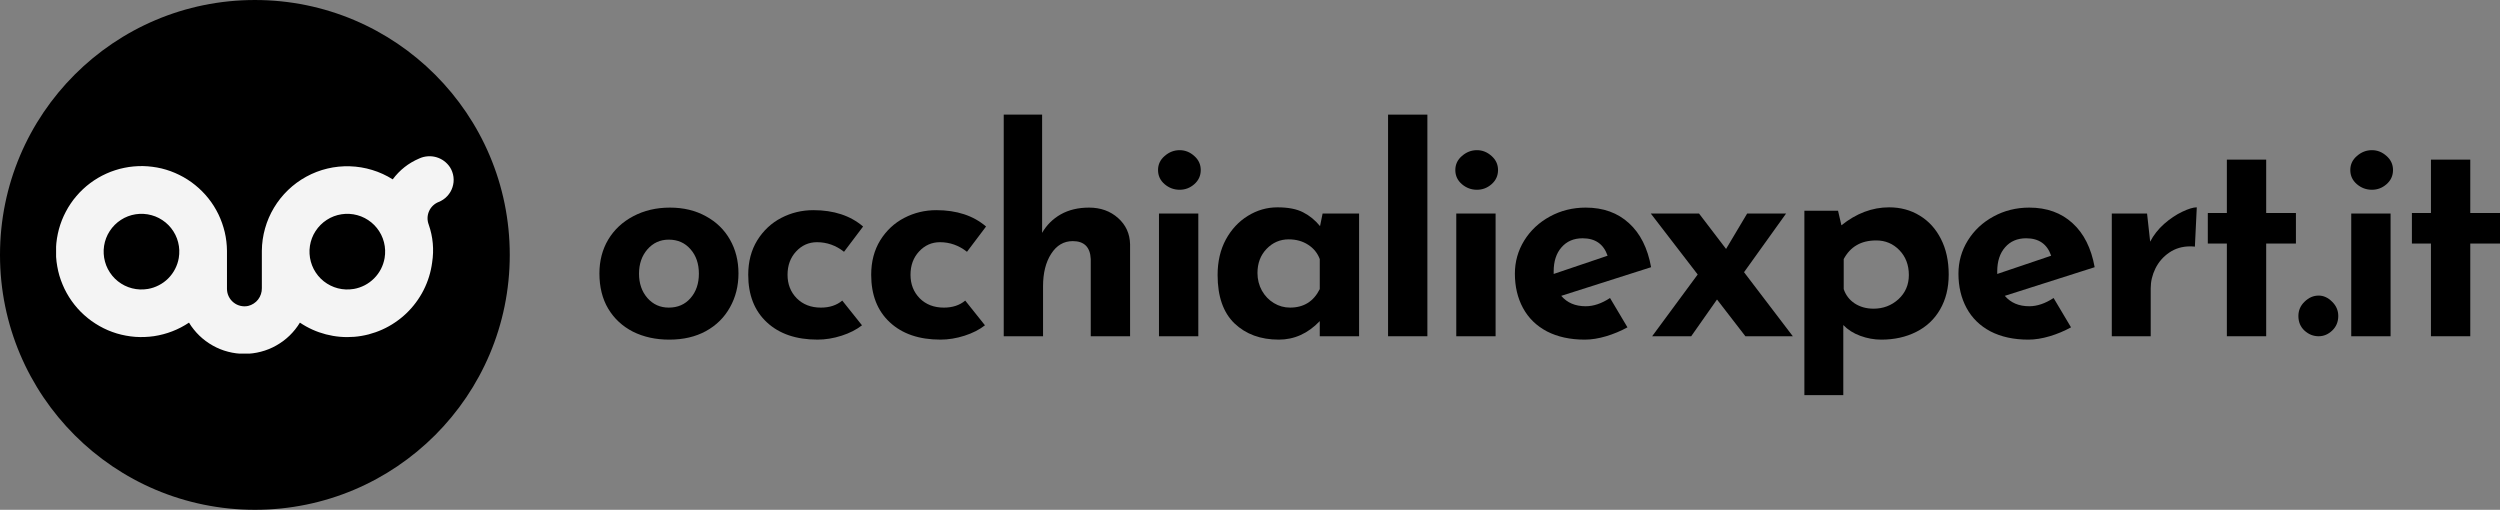
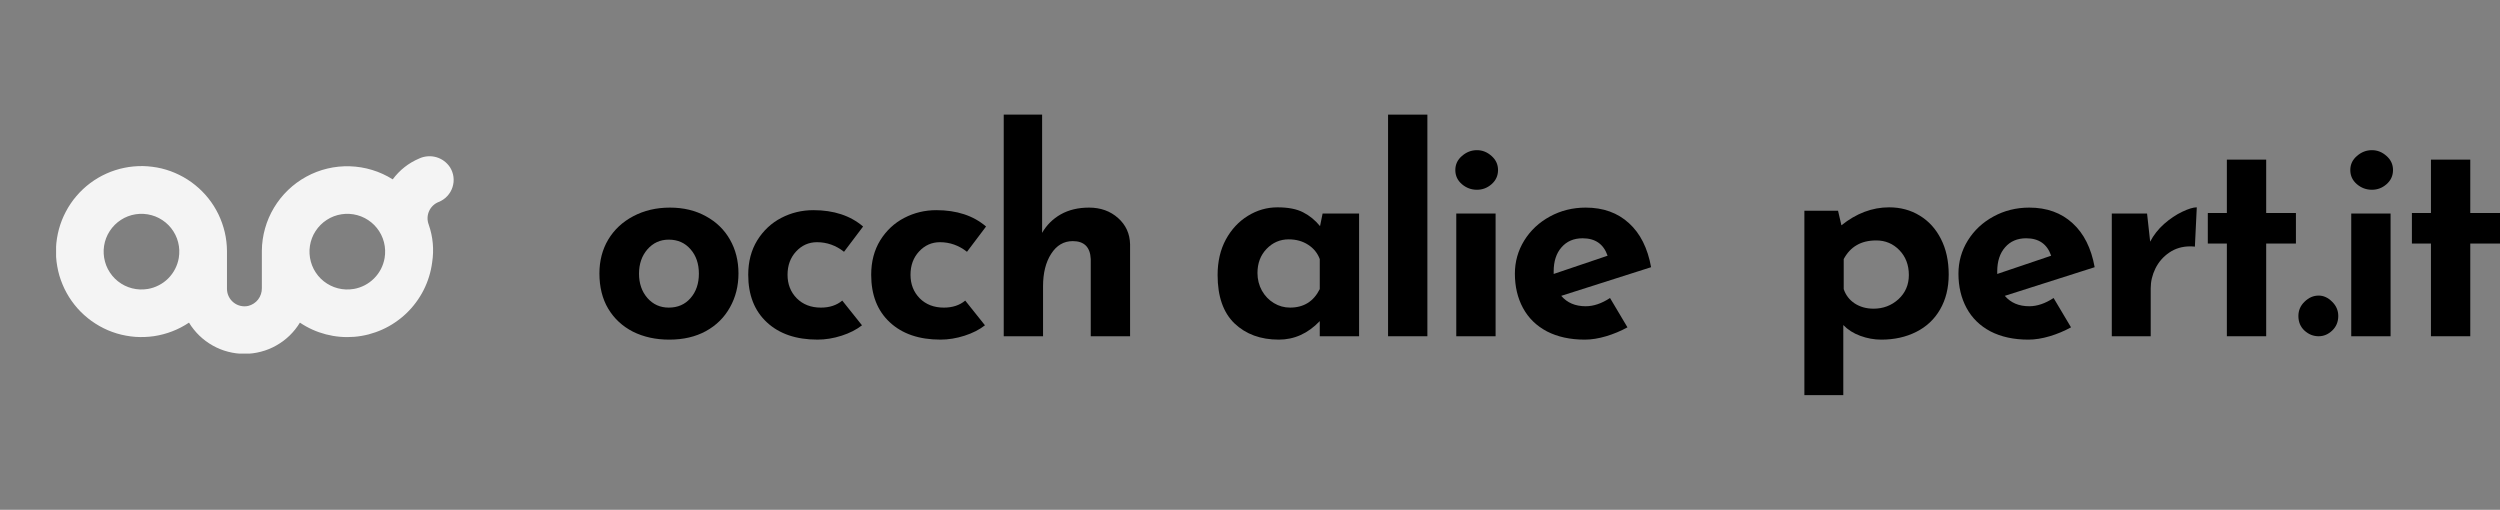
<svg xmlns="http://www.w3.org/2000/svg" width="385.419" zoomAndPan="magnify" viewBox="0 0 289.064 58.945" height="78.594" preserveAspectRatio="xMidYMid" version="1.0" id="svg165">
  <rect x="0" y="0" width="289.064" height="58.945" fill="#808080" stroke="none" />
  <defs id="defs13">
    <g id="g2" />
    <clipPath id="cf654c4399">
      <path d="M 38.996,158.027 H 97.938 v 58.945 H 38.996 Z m 0,0" clip-rule="nonzero" id="path4" />
    </clipPath>
    <clipPath id="b26bbf484a">
-       <path d="m 68.469,158.027 c -16.277,0 -29.473,13.195 -29.473,29.473 0,16.277 13.195,29.473 29.473,29.473 16.273,0 29.469,-13.195 29.469,-29.473 0,-16.277 -13.195,-29.473 -29.469,-29.473 z m 0,0" clip-rule="nonzero" id="path7" />
-     </clipPath>
+       </clipPath>
    <clipPath id="f8a6e97e43">
      <path d="m 45.484,176.008 h 46.125 v 22.875 h -46.125 z m 0,0" clip-rule="nonzero" id="path10" />
    </clipPath>
  </defs>
  <g id="g602" transform="translate(-38.996,-158.027)">
    <g id="g525">
      <g clip-path="url(#cf654c4399)" id="g23">
        <g clip-path="url(#b26bbf484a)" id="g21">
          <path fill="#000000" d="M 38.996,158.027 H 97.938 v 58.945 H 38.996 Z m 0,0" fill-opacity="1" fill-rule="nonzero" id="path19" />
        </g>
      </g>
      <g clip-path="url(#f8a6e97e43)" id="g27" transform="translate(-0.002,0.026)">
        <path fill="#f4f4f4" d="m 91.031,177.344 c -0.188,-0.285 -0.418,-0.527 -0.691,-0.73 -0.273,-0.199 -0.574,-0.348 -0.902,-0.441 -0.328,-0.094 -0.664,-0.125 -1,-0.098 -0.34,0.027 -0.664,0.109 -0.973,0.254 -1.238,0.527 -2.258,1.332 -3.059,2.41 -0.746,-0.469 -1.535,-0.832 -2.375,-1.086 -0.844,-0.258 -1.699,-0.398 -2.578,-0.426 -0.879,-0.027 -1.746,0.059 -2.598,0.262 -0.855,0.203 -1.668,0.516 -2.441,0.938 -0.77,0.422 -1.473,0.934 -2.105,1.543 -0.633,0.609 -1.176,1.289 -1.629,2.043 -0.453,0.754 -0.797,1.551 -1.035,2.398 -0.238,0.844 -0.363,1.707 -0.371,2.586 v 4.324 c 0.004,0.234 -0.031,0.465 -0.105,0.688 -0.074,0.227 -0.184,0.43 -0.324,0.617 -0.145,0.188 -0.316,0.348 -0.516,0.473 -0.199,0.129 -0.41,0.223 -0.641,0.277 -0.297,0.062 -0.594,0.059 -0.891,-0.012 C 66.5,193.293 66.234,193.164 66,192.973 c -0.238,-0.191 -0.422,-0.422 -0.555,-0.695 -0.133,-0.273 -0.199,-0.562 -0.203,-0.867 V 187 c -0.004,-0.363 -0.027,-0.727 -0.07,-1.09 -0.043,-0.359 -0.105,-0.719 -0.188,-1.07 -0.086,-0.355 -0.188,-0.703 -0.309,-1.047 -0.121,-0.344 -0.262,-0.68 -0.418,-1.008 -0.16,-0.324 -0.336,-0.645 -0.527,-0.953 -0.195,-0.309 -0.402,-0.602 -0.629,-0.887 -0.227,-0.285 -0.469,-0.559 -0.727,-0.816 -0.254,-0.258 -0.523,-0.5 -0.809,-0.73 -0.281,-0.23 -0.574,-0.441 -0.883,-0.637 -0.305,-0.195 -0.621,-0.375 -0.949,-0.535 -0.324,-0.16 -0.66,-0.305 -1,-0.43 -0.344,-0.125 -0.691,-0.23 -1.043,-0.316 -0.355,-0.086 -0.711,-0.148 -1.074,-0.195 -0.359,-0.047 -0.723,-0.074 -1.086,-0.082 -0.363,-0.004 -0.727,0.008 -1.09,0.043 -0.359,0.031 -0.719,0.086 -1.074,0.16 -0.359,0.07 -0.711,0.164 -1.055,0.277 -0.348,0.109 -0.688,0.242 -1.016,0.391 -0.332,0.148 -0.656,0.316 -0.969,0.5 -0.312,0.188 -0.617,0.387 -0.906,0.605 -0.293,0.219 -0.57,0.453 -0.836,0.703 -0.266,0.25 -0.516,0.512 -0.75,0.789 -0.238,0.273 -0.457,0.562 -0.66,0.863 -0.207,0.305 -0.395,0.613 -0.562,0.938 -0.172,0.32 -0.32,0.648 -0.457,0.988 -0.133,0.34 -0.246,0.684 -0.344,1.035 -0.094,0.352 -0.168,0.707 -0.227,1.066 -0.055,0.359 -0.094,0.719 -0.109,1.082 -0.016,0.363 -0.012,0.727 0.012,1.09 0.023,0.363 0.066,0.723 0.133,1.082 0.062,0.359 0.145,0.711 0.246,1.062 0.105,0.348 0.227,0.691 0.367,1.023 0.137,0.336 0.297,0.664 0.473,0.98 0.176,0.32 0.371,0.629 0.582,0.926 0.211,0.297 0.434,0.578 0.676,0.852 0.242,0.273 0.5,0.531 0.77,0.773 0.27,0.242 0.551,0.473 0.848,0.684 0.297,0.211 0.602,0.406 0.918,0.586 0.316,0.18 0.645,0.34 0.977,0.484 0.336,0.141 0.676,0.266 1.023,0.371 0.352,0.105 0.703,0.188 1.062,0.254 0.355,0.066 0.715,0.113 1.078,0.141 0.363,0.023 0.727,0.031 1.09,0.016 0.363,-0.012 0.727,-0.047 1.086,-0.098 0.359,-0.055 0.715,-0.129 1.066,-0.223 0.352,-0.094 0.699,-0.203 1.035,-0.336 0.34,-0.129 0.672,-0.281 0.996,-0.449 0.32,-0.168 0.633,-0.352 0.938,-0.555 0.164,0.277 0.348,0.539 0.551,0.789 0.199,0.25 0.414,0.488 0.645,0.711 0.23,0.223 0.477,0.43 0.73,0.621 0.258,0.191 0.527,0.367 0.809,0.523 0.277,0.16 0.566,0.297 0.863,0.418 0.297,0.121 0.602,0.223 0.914,0.301 0.309,0.082 0.621,0.145 0.941,0.184 0.316,0.043 0.637,0.062 0.957,0.062 0.324,0 0.641,-0.019 0.961,-0.062 0.316,-0.039 0.633,-0.102 0.941,-0.184 0.312,-0.078 0.613,-0.18 0.914,-0.301 0.297,-0.121 0.586,-0.258 0.863,-0.418 0.281,-0.156 0.547,-0.332 0.805,-0.523 0.258,-0.191 0.504,-0.398 0.734,-0.621 0.23,-0.223 0.445,-0.461 0.645,-0.711 0.199,-0.25 0.383,-0.512 0.551,-0.789 0.926,0.625 1.926,1.074 3.004,1.355 1.082,0.281 2.176,0.375 3.285,0.285 0.562,-0.047 1.113,-0.141 1.656,-0.281 0.543,-0.145 1.07,-0.328 1.582,-0.559 0.512,-0.23 1.004,-0.504 1.469,-0.82 0.465,-0.312 0.902,-0.664 1.309,-1.051 0.406,-0.387 0.777,-0.809 1.109,-1.258 0.336,-0.453 0.633,-0.926 0.887,-1.43 0.254,-0.5 0.465,-1.02 0.629,-1.555 0.168,-0.539 0.285,-1.086 0.359,-1.641 0.23,-1.492 0.102,-2.949 -0.395,-4.375 -0.094,-0.25 -0.141,-0.512 -0.137,-0.777 0.008,-0.27 0.062,-0.523 0.172,-0.77 0.105,-0.246 0.258,-0.461 0.449,-0.648 0.195,-0.184 0.414,-0.328 0.664,-0.426 0.188,-0.074 0.363,-0.168 0.531,-0.281 0.168,-0.113 0.32,-0.242 0.457,-0.391 0.137,-0.148 0.258,-0.309 0.363,-0.48 0.102,-0.172 0.184,-0.355 0.246,-0.547 0.062,-0.191 0.105,-0.391 0.125,-0.59 0.02,-0.199 0.016,-0.402 -0.008,-0.602 -0.027,-0.199 -0.07,-0.395 -0.141,-0.586 -0.066,-0.188 -0.152,-0.367 -0.262,-0.539 z m -34.934,14.066 c -0.305,0.051 -0.609,0.07 -0.918,0.059 -0.309,-0.012 -0.609,-0.055 -0.91,-0.133 -0.297,-0.074 -0.586,-0.184 -0.863,-0.32 -0.273,-0.137 -0.531,-0.301 -0.773,-0.492 -0.242,-0.191 -0.461,-0.406 -0.656,-0.645 -0.195,-0.238 -0.363,-0.496 -0.508,-0.77 -0.141,-0.273 -0.254,-0.559 -0.332,-0.855 -0.082,-0.297 -0.133,-0.602 -0.148,-0.906 -0.02,-0.309 -0.004,-0.617 0.043,-0.922 0.047,-0.305 0.125,-0.598 0.234,-0.887 0.109,-0.289 0.25,-0.562 0.418,-0.82 0.168,-0.258 0.359,-0.496 0.578,-0.715 0.219,-0.219 0.457,-0.41 0.715,-0.578 0.258,-0.168 0.531,-0.309 0.82,-0.418 0.289,-0.109 0.582,-0.188 0.887,-0.234 0.305,-0.047 0.613,-0.062 0.922,-0.043 0.305,0.016 0.609,0.066 0.906,0.148 0.297,0.078 0.582,0.191 0.855,0.332 0.273,0.145 0.531,0.312 0.77,0.508 0.238,0.195 0.453,0.414 0.645,0.656 0.191,0.242 0.355,0.5 0.492,0.773 0.137,0.277 0.246,0.566 0.32,0.863 0.078,0.301 0.121,0.602 0.133,0.91 0.012,0.309 -0.008,0.613 -0.059,0.918 -0.078,0.445 -0.219,0.867 -0.43,1.27 -0.207,0.402 -0.469,0.762 -0.789,1.082 -0.32,0.32 -0.68,0.582 -1.082,0.789 -0.402,0.211 -0.824,0.352 -1.27,0.43 z m 23.801,0 c -0.305,0.051 -0.609,0.07 -0.918,0.059 -0.309,-0.012 -0.609,-0.055 -0.91,-0.133 -0.297,-0.074 -0.586,-0.184 -0.859,-0.32 -0.277,-0.137 -0.535,-0.301 -0.777,-0.492 -0.242,-0.191 -0.461,-0.406 -0.656,-0.645 -0.195,-0.238 -0.363,-0.496 -0.508,-0.77 -0.141,-0.273 -0.25,-0.559 -0.332,-0.855 -0.082,-0.297 -0.133,-0.602 -0.148,-0.906 -0.02,-0.309 -0.004,-0.617 0.043,-0.922 0.047,-0.305 0.125,-0.598 0.234,-0.887 0.109,-0.289 0.25,-0.562 0.418,-0.82 0.168,-0.258 0.359,-0.496 0.578,-0.715 0.219,-0.219 0.457,-0.41 0.715,-0.578 0.258,-0.168 0.531,-0.309 0.82,-0.418 0.289,-0.109 0.586,-0.188 0.891,-0.234 0.301,-0.047 0.609,-0.062 0.918,-0.043 0.305,0.016 0.609,0.066 0.906,0.148 0.297,0.078 0.582,0.191 0.855,0.332 0.273,0.145 0.531,0.312 0.77,0.508 0.238,0.195 0.453,0.414 0.645,0.656 0.191,0.242 0.355,0.5 0.492,0.773 0.137,0.277 0.246,0.566 0.32,0.863 0.078,0.301 0.121,0.602 0.133,0.91 0.012,0.309 -0.008,0.613 -0.059,0.918 -0.078,0.445 -0.219,0.867 -0.426,1.27 -0.207,0.398 -0.473,0.762 -0.789,1.078 -0.32,0.32 -0.68,0.586 -1.078,0.793 -0.402,0.207 -0.824,0.352 -1.27,0.43 z m 0,0" fill-opacity="1" fill-rule="nonzero" id="path25" />
      </g>
    </g>
    <g id="g518" transform="translate(0,1.531)">
      <g fill="#000000" fill-opacity="1" id="g35">
        <g transform="translate(107.07,195.375)" id="g33">
          <g id="g31">
            <path d="m 1.234,-7.266 c 0,-1.457 0.336,-2.758 1.016,-3.906 0.688,-1.145 1.648,-2.047 2.891,-2.703 1.25,-0.664 2.664,-1 4.25,-1 1.57,0 2.957,0.336 4.156,1 1.207,0.656 2.133,1.559 2.781,2.703 0.656,1.148 0.984,2.449 0.984,3.906 0,1.449 -0.328,2.758 -0.984,3.922 -0.648,1.168 -1.574,2.086 -2.781,2.75 C 12.348,0.062 10.938,0.391 9.312,0.391 7.738,0.391 6.336,0.082 5.109,-0.531 3.891,-1.156 2.938,-2.039 2.25,-3.188 1.57,-4.332 1.234,-5.691 1.234,-7.266 Z m 4.578,0.031 c 0,1.125 0.32,2.062 0.969,2.812 C 7.438,-3.68 8.258,-3.312 9.25,-3.312 c 1.039,0 1.879,-0.363 2.516,-1.094 0.645,-0.738 0.969,-1.68 0.969,-2.828 0,-1.156 -0.324,-2.098 -0.969,-2.828 -0.637,-0.738 -1.477,-1.109 -2.516,-1.109 -0.992,0 -1.812,0.375 -2.469,1.125 -0.648,0.75 -0.969,1.688 -0.969,2.812 z m 0,0" id="path29" />
          </g>
        </g>
      </g>
      <g fill="#000000" fill-opacity="1" id="g43">
        <g transform="translate(124.274,195.375)" id="g41">
          <g id="g39">
            <path d="m 14.391,-1.266 c -0.637,0.5 -1.422,0.902 -2.359,1.203 -0.938,0.301 -1.867,0.453 -2.781,0.453 -2.469,0 -4.422,-0.664 -5.859,-2 -1.438,-1.332 -2.156,-3.164 -2.156,-5.5 0,-1.52 0.348,-2.848 1.047,-3.984 0.707,-1.133 1.633,-2 2.781,-2.594 1.145,-0.594 2.379,-0.891 3.703,-0.891 2.363,0 4.281,0.633 5.75,1.891 L 12.312,-9.766 C 11.375,-10.504 10.332,-10.875 9.188,-10.875 c -0.949,0 -1.758,0.359 -2.422,1.078 -0.656,0.711 -0.984,1.605 -0.984,2.688 0,1.086 0.352,1.992 1.062,2.719 0.719,0.719 1.648,1.078 2.797,1.078 1,0 1.82,-0.27 2.469,-0.812 z m 0,0" id="path37" />
          </g>
        </g>
      </g>
      <g fill="#000000" fill-opacity="1" id="g51">
        <g transform="translate(138.492,195.375)" id="g49">
          <g id="g47">
            <path d="m 14.391,-1.266 c -0.637,0.5 -1.422,0.902 -2.359,1.203 -0.938,0.301 -1.867,0.453 -2.781,0.453 -2.469,0 -4.422,-0.664 -5.859,-2 -1.438,-1.332 -2.156,-3.164 -2.156,-5.5 0,-1.52 0.348,-2.848 1.047,-3.984 0.707,-1.133 1.633,-2 2.781,-2.594 1.145,-0.594 2.379,-0.891 3.703,-0.891 2.363,0 4.281,0.633 5.75,1.891 L 12.312,-9.766 C 11.375,-10.504 10.332,-10.875 9.188,-10.875 c -0.949,0 -1.758,0.359 -2.422,1.078 -0.656,0.711 -0.984,1.605 -0.984,2.688 0,1.086 0.352,1.992 1.062,2.719 0.719,0.719 1.648,1.078 2.797,1.078 1,0 1.82,-0.27 2.469,-0.812 z m 0,0" id="path45" />
          </g>
        </g>
      </g>
      <g fill="#000000" fill-opacity="1" id="g59">
        <g transform="translate(152.709,195.375)" id="g57">
          <g id="g55">
            <path d="m 12.203,-14.875 c 1.344,0 2.461,0.402 3.359,1.203 0.906,0.805 1.367,1.82 1.391,3.047 V 0 H 12.406 V -8.922 C 12.344,-10.305 11.648,-11 10.328,-11 c -1.043,0 -1.875,0.492 -2.5,1.469 -0.625,0.969 -0.938,2.219 -0.938,3.75 V 0 H 2.344 v -25.625 h 4.438 v 13.672 c 0.52,-0.906 1.238,-1.617 2.156,-2.141 0.926,-0.52 2.016,-0.781 3.266,-0.781 z m 0,0" id="path53" />
          </g>
        </g>
      </g>
      <g fill="#000000" fill-opacity="1" id="g67">
        <g transform="translate(170.66,195.375)" id="g65">
          <g id="g63">
-             <path d="M 6.891,-14.188 V 0 H 2.344 v -14.188 z m -4.656,-5.031 c 0,-0.645 0.254,-1.188 0.766,-1.625 0.508,-0.445 1.086,-0.672 1.734,-0.672 0.633,0 1.195,0.227 1.688,0.672 0.5,0.438 0.75,0.98 0.75,1.625 0,0.656 -0.25,1.203 -0.75,1.641 -0.492,0.43 -1.055,0.641 -1.688,0.641 -0.648,0 -1.227,-0.211 -1.734,-0.641 -0.512,-0.438 -0.766,-0.984 -0.766,-1.641 z m 0,0" id="path61" />
-           </g>
+             </g>
        </g>
      </g>
      <g fill="#000000" fill-opacity="1" id="g75">
        <g transform="translate(178.547,195.375)" id="g73">
          <g id="g71">
            <path d="M 17.594,-14.188 V 0 h -4.547 v -1.75 c -1.367,1.43 -2.945,2.141 -4.734,2.141 -2.105,0 -3.812,-0.625 -5.125,-1.875 -1.305,-1.258 -1.953,-3.125 -1.953,-5.594 0,-1.562 0.316,-2.93 0.953,-4.109 0.645,-1.176 1.492,-2.086 2.547,-2.734 1.062,-0.656 2.203,-0.984 3.422,-0.984 1.25,0 2.238,0.195 2.969,0.578 0.738,0.375 1.391,0.906 1.953,1.594 L 13.375,-14.188 Z m -7.984,10.875 c 1.582,0 2.727,-0.711 3.438,-2.141 v -3.469 c -0.262,-0.695 -0.711,-1.25 -1.344,-1.656 -0.637,-0.414 -1.387,-0.625 -2.25,-0.625 -1,0 -1.855,0.371 -2.562,1.109 -0.699,0.73 -1.047,1.656 -1.047,2.781 0,0.742 0.172,1.422 0.516,2.047 0.352,0.617 0.816,1.094 1.391,1.438 0.57,0.344 1.191,0.516 1.859,0.516 z m 0,0" id="path69" />
          </g>
        </g>
      </g>
      <g fill="#000000" fill-opacity="1" id="g83">
        <g transform="translate(197.147,195.375)" id="g81">
          <g id="g79">
            <path d="M 6.891,-25.625 V 0 H 2.344 v -25.625 z m 0,0" id="path77" />
          </g>
        </g>
      </g>
      <g fill="#000000" fill-opacity="1" id="g91">
        <g transform="translate(205.034,195.375)" id="g89">
          <g id="g87">
            <path d="M 6.891,-14.188 V 0 H 2.344 v -14.188 z m -4.656,-5.031 c 0,-0.645 0.254,-1.188 0.766,-1.625 0.508,-0.445 1.086,-0.672 1.734,-0.672 0.633,0 1.195,0.227 1.688,0.672 0.5,0.438 0.75,0.98 0.75,1.625 0,0.656 -0.25,1.203 -0.75,1.641 -0.492,0.43 -1.055,0.641 -1.688,0.641 -0.648,0 -1.227,-0.211 -1.734,-0.641 -0.512,-0.438 -0.766,-0.984 -0.766,-1.641 z m 0,0" id="path85" />
          </g>
        </g>
      </g>
      <g fill="#000000" fill-opacity="1" id="g99">
        <g transform="translate(212.922,195.375)" id="g97">
          <g id="g95">
            <path d="m 9.422,-3.469 c 0.906,0 1.844,-0.316 2.812,-0.953 L 14.25,-1.031 C 13.469,-0.602 12.645,-0.258 11.781,0 10.914,0.258 10.094,0.391 9.312,0.391 7.625,0.391 6.164,0.07 4.938,-0.562 3.719,-1.207 2.797,-2.109 2.172,-3.266 c -0.625,-1.156 -0.938,-2.477 -0.938,-3.969 0,-1.383 0.359,-2.66 1.078,-3.828 0.727,-1.176 1.719,-2.102 2.969,-2.781 1.258,-0.688 2.641,-1.031 4.141,-1.031 2.031,0 3.695,0.602 5,1.797 1.312,1.188 2.164,2.887 2.562,5.094 l -10.391,3.312 c 0.688,0.805 1.629,1.203 2.828,1.203 z M 9.062,-11.328 c -1.023,0 -1.836,0.352 -2.438,1.047 C 6.02,-9.594 5.719,-8.664 5.719,-7.5 v 0.297 L 11.953,-9.312 C 11.492,-10.656 10.531,-11.328 9.062,-11.328 Z m 0,0" id="path93" />
          </g>
        </g>
      </g>
      <g fill="#000000" fill-opacity="1" id="g107">
        <g transform="translate(229.542,195.375)" id="g105">
          <g id="g103">
-             <path d="M 11.266,0 7.984,-4.25 5,0 H 0.484 L 5.75,-7.141 0.328,-14.188 H 5.906 l 3.125,4.094 2.438,-4.094 h 4.5 L 11.109,-7.406 16.75,0 Z m 0,0" id="path101" />
-           </g>
+             </g>
        </g>
      </g>
      <g fill="#000000" fill-opacity="1" id="g115">
        <g transform="translate(245.285,195.375)" id="g113">
          <g id="g111">
            <path d="m 12.141,-14.906 c 1.32,0 2.5,0.32 3.531,0.953 1.039,0.625 1.859,1.523 2.453,2.688 0.602,1.168 0.906,2.543 0.906,4.125 0,1.555 -0.336,2.902 -1,4.047 -0.656,1.137 -1.578,2 -2.766,2.594 -1.18,0.594 -2.523,0.891 -4.031,0.891 -0.824,0 -1.633,-0.148 -2.422,-0.438 -0.793,-0.289 -1.449,-0.707 -1.969,-1.25 V 6.812 h -4.5 v -21.328 h 3.891 l 0.391,1.688 c 1.727,-1.383 3.566,-2.078 5.516,-2.078 z m -1.812,11.719 c 1.125,0 2.086,-0.363 2.891,-1.094 0.801,-0.738 1.203,-1.672 1.203,-2.797 0,-1.164 -0.367,-2.125 -1.094,-2.875 -0.73,-0.75 -1.621,-1.125 -2.672,-1.125 -0.898,0 -1.652,0.184 -2.266,0.547 -0.617,0.355 -1.117,0.891 -1.5,1.609 v 3.469 c 0.227,0.688 0.648,1.242 1.266,1.656 0.625,0.406 1.348,0.609 2.172,0.609 z m 0,0" id="path109" />
          </g>
        </g>
      </g>
      <g fill="#000000" fill-opacity="1" id="g123">
        <g transform="translate(264.209,195.375)" id="g121">
          <g id="g119">
            <path d="m 9.422,-3.469 c 0.906,0 1.844,-0.316 2.812,-0.953 L 14.25,-1.031 C 13.469,-0.602 12.645,-0.258 11.781,0 10.914,0.258 10.094,0.391 9.312,0.391 7.625,0.391 6.164,0.07 4.938,-0.562 3.719,-1.207 2.797,-2.109 2.172,-3.266 c -0.625,-1.156 -0.938,-2.477 -0.938,-3.969 0,-1.383 0.359,-2.66 1.078,-3.828 0.727,-1.176 1.719,-2.102 2.969,-2.781 1.258,-0.688 2.641,-1.031 4.141,-1.031 2.031,0 3.695,0.602 5,1.797 1.312,1.188 2.164,2.887 2.562,5.094 l -10.391,3.312 c 0.688,0.805 1.629,1.203 2.828,1.203 z M 9.062,-11.328 c -1.023,0 -1.836,0.352 -2.438,1.047 C 6.02,-9.594 5.719,-8.664 5.719,-7.5 v 0.297 L 11.953,-9.312 C 11.492,-10.656 10.531,-11.328 9.062,-11.328 Z m 0,0" id="path117" />
          </g>
        </g>
      </g>
      <g fill="#000000" fill-opacity="1" id="g131">
        <g transform="translate(280.829,195.375)" id="g129">
          <g id="g127">
            <path d="m 6.781,-10.938 c 0.395,-0.758 0.93,-1.441 1.609,-2.047 0.688,-0.602 1.383,-1.07 2.094,-1.406 0.719,-0.344 1.281,-0.516 1.688,-0.516 l -0.219,4.547 c -0.137,-0.02 -0.324,-0.031 -0.562,-0.031 -0.906,0 -1.711,0.242 -2.406,0.719 -0.688,0.469 -1.219,1.078 -1.594,1.828 -0.367,0.75 -0.547,1.516 -0.547,2.297 V 0 h -4.5 v -14.188 h 4.078 z m 0,0" id="path125" />
          </g>
        </g>
      </g>
      <g fill="#000000" fill-opacity="1" id="g139">
        <g transform="translate(292.806,195.375)" id="g137">
          <g id="g135">
            <path d="M 8.219,-20.422 V -14.25 h 3.438 v 3.531 H 8.219 V 0 H 3.672 V -10.719 H 1.469 V -14.25 h 2.203 v -6.172 z m 0,0" id="path133" />
          </g>
        </g>
      </g>
      <g fill="#000000" fill-opacity="1" id="g147">
        <g transform="translate(304.265,195.375)" id="g145">
          <g id="g143">
            <path d="m 0.484,-2.344 c 0,-0.645 0.238,-1.195 0.719,-1.656 0.477,-0.469 1.02,-0.703 1.625,-0.703 0.562,0 1.078,0.234 1.547,0.703 0.477,0.461 0.719,1.012 0.719,1.656 0,0.68 -0.234,1.242 -0.703,1.688 C 3.93,-0.219 3.41,0 2.828,0 2.223,0 1.68,-0.211 1.203,-0.641 0.723,-1.078 0.484,-1.645 0.484,-2.344 Z m 0,0" id="path141" />
          </g>
        </g>
      </g>
      <g fill="#000000" fill-opacity="1" id="g155">
        <g transform="translate(308.516,195.375)" id="g153">
          <g id="g151">
            <path d="M 6.891,-14.188 V 0 H 2.344 v -14.188 z m -4.656,-5.031 c 0,-0.645 0.254,-1.188 0.766,-1.625 0.508,-0.445 1.086,-0.672 1.734,-0.672 0.633,0 1.195,0.227 1.688,0.672 0.5,0.438 0.75,0.98 0.75,1.625 0,0.656 -0.25,1.203 -0.75,1.641 -0.492,0.43 -1.055,0.641 -1.688,0.641 -0.648,0 -1.227,-0.211 -1.734,-0.641 -0.512,-0.438 -0.766,-0.984 -0.766,-1.641 z m 0,0" id="path149" />
          </g>
        </g>
      </g>
      <g fill="#000000" fill-opacity="1" id="g163">
        <g transform="translate(316.404,195.375)" id="g161">
          <g id="g159">
            <path d="M 8.219,-20.422 V -14.25 h 3.438 v 3.531 H 8.219 V 0 H 3.672 V -10.719 H 1.469 V -14.25 h 2.203 v -6.172 z m 0,0" id="path157" />
          </g>
        </g>
      </g>
    </g>
  </g>
</svg>